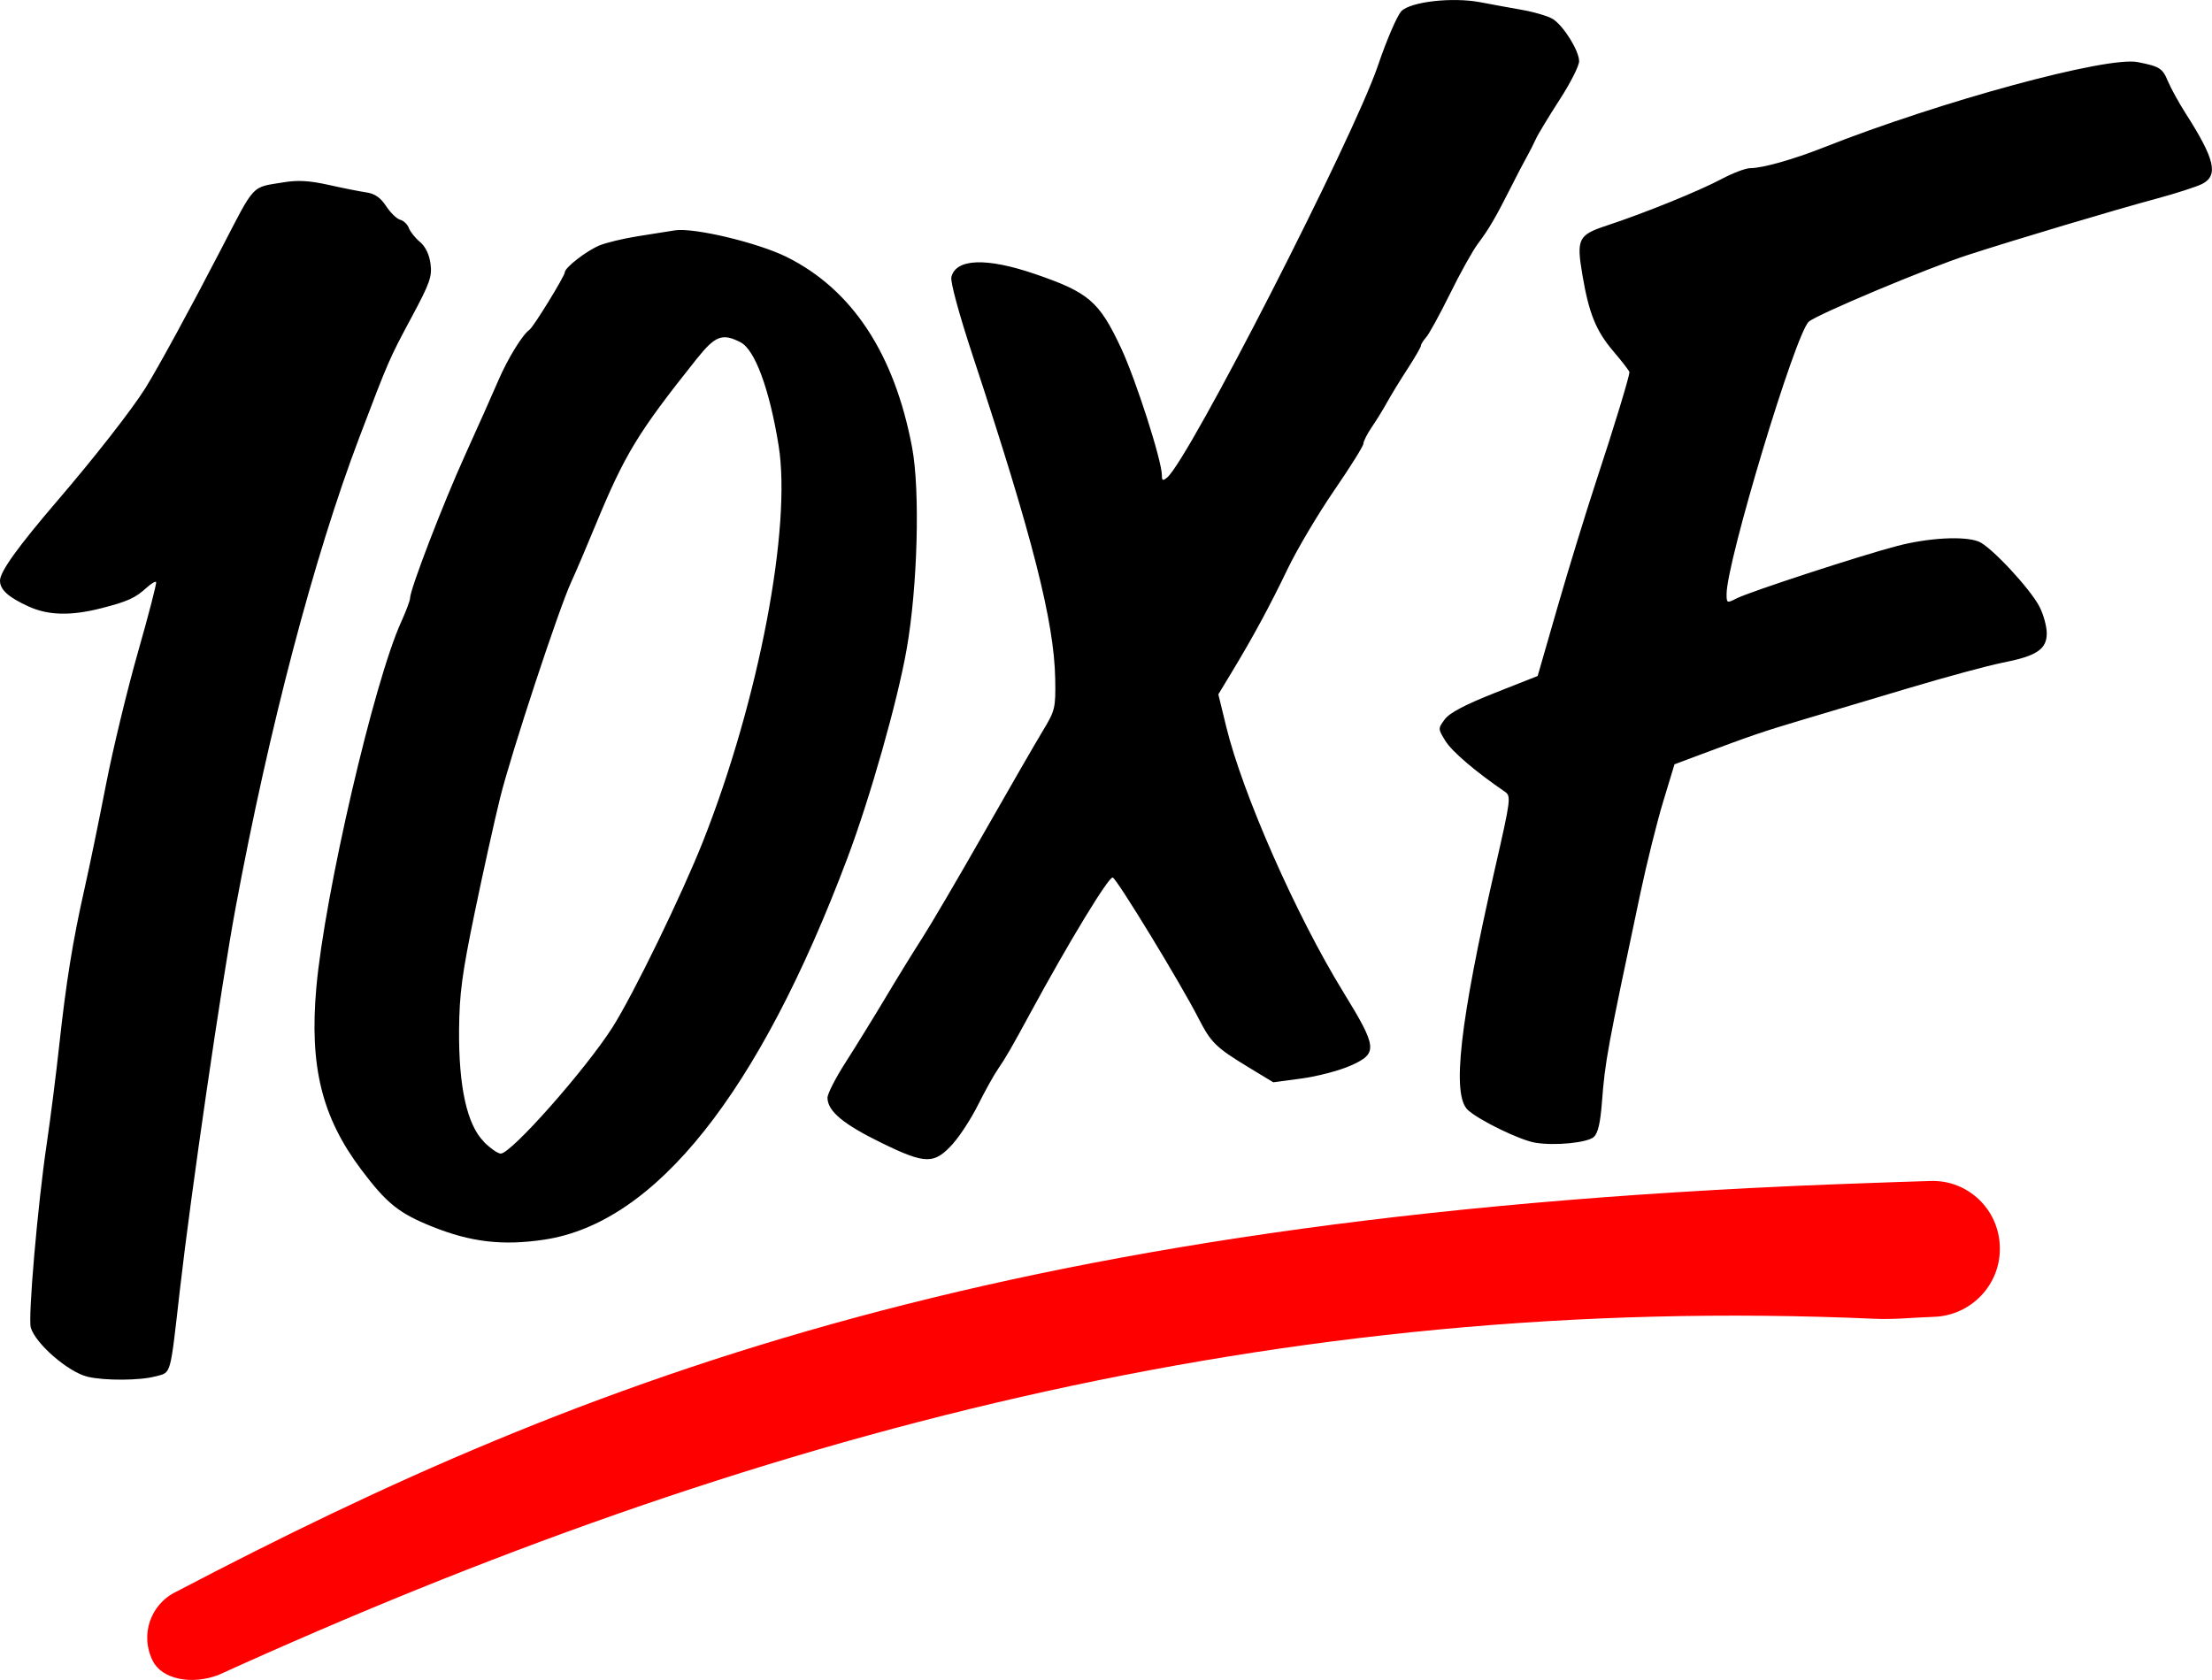
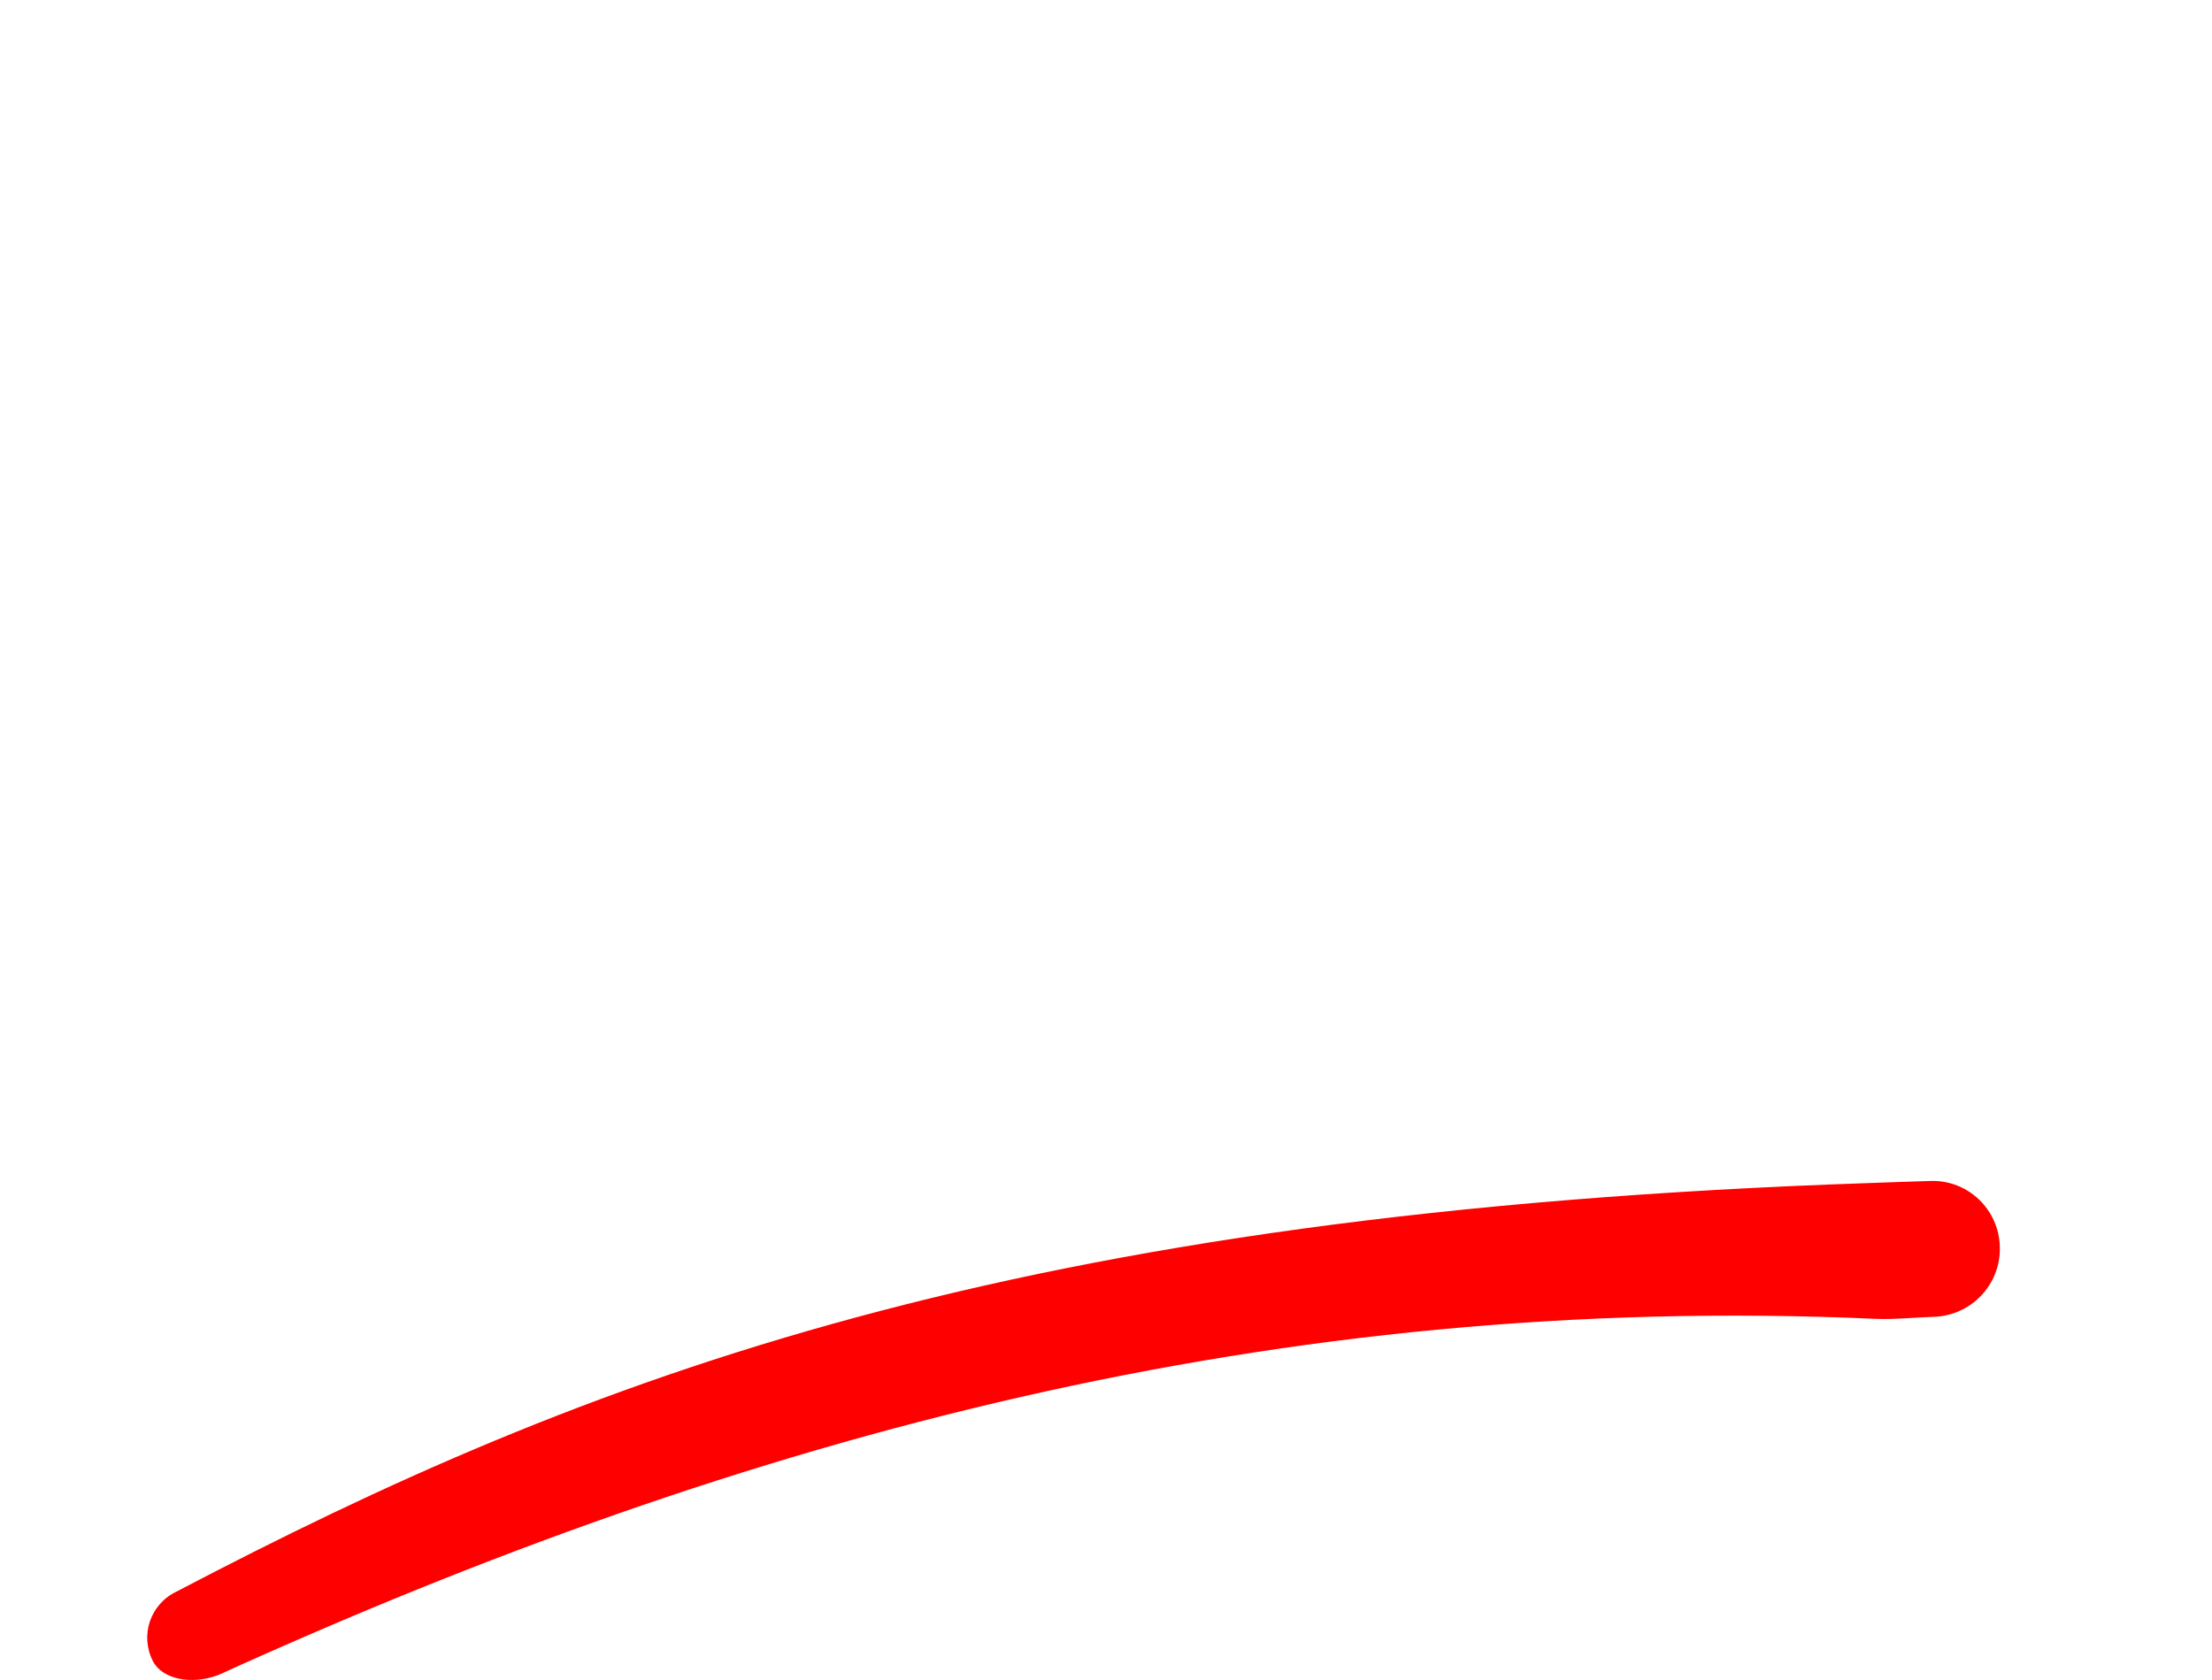
<svg xmlns="http://www.w3.org/2000/svg" xml:space="preserve" id="svg1" version="1.1" viewBox="0 0 34.832 26.458" height="100" width="131.65">
  <defs id="defs1" />
  <g transform="translate(-61.524,-81.082)" id="layer1">
-     <path id="path1" d="m 63.974,102.759 c 0.25,-0.07 0.225,0.02 0.382,-1.357 0.173,-1.519 0.656,-4.833 0.878,-6.025 0.528,-2.837 1.236,-5.53 1.946,-7.4 0.463,-1.22 0.474,-1.244 0.822,-1.893 0.292,-0.544 0.328,-0.646 0.301,-0.849 -0.02,-0.148 -0.08,-0.271 -0.167,-0.344 -0.075,-0.062 -0.153,-0.161 -0.174,-0.218 -0.021,-0.057 -0.082,-0.116 -0.136,-0.13 -0.054,-0.014 -0.154,-0.111 -0.222,-0.215 -0.088,-0.134 -0.178,-0.197 -0.312,-0.216 -0.103,-0.015 -0.37,-0.068 -0.593,-0.118 -0.3,-0.067 -0.483,-0.078 -0.708,-0.041 -0.519,0.086 -0.439,-2.14e-4 -0.993,1.068 -0.48,0.927 -0.989,1.86 -1.184,2.172 -0.209,0.335 -0.8,1.092 -1.389,1.778 -0.621,0.725 -0.901,1.114 -0.901,1.256 0,0.143 0.134,0.263 0.454,0.408 0.308,0.14 0.664,0.148 1.141,0.026 0.412,-0.105 0.535,-0.161 0.712,-0.322 0.07,-0.064 0.138,-0.105 0.151,-0.092 0.013,0.013 -0.115,0.508 -0.284,1.1 -0.169,0.592 -0.397,1.535 -0.506,2.096 -0.109,0.561 -0.261,1.3 -0.339,1.643 -0.184,0.818 -0.288,1.462 -0.397,2.464 -0.049,0.452 -0.138,1.153 -0.198,1.558 -0.142,0.962 -0.295,2.731 -0.249,2.883 0.077,0.256 0.591,0.701 0.894,0.773 0.267,0.064 0.83,0.061 1.069,-0.006 z m 6.121,-2.154 c 1.755,-0.263 3.384,-2.315 4.776,-6.017 0.355,-0.944 0.784,-2.455 0.929,-3.277 0.173,-0.976 0.215,-2.499 0.087,-3.18 -0.277,-1.475 -0.941,-2.485 -1.969,-2.999 -0.454,-0.227 -1.471,-0.47 -1.768,-0.422 -0.097,0.016 -0.36,0.057 -0.586,0.093 -0.226,0.036 -0.497,0.101 -0.602,0.145 -0.207,0.087 -0.545,0.349 -0.545,0.424 0,0.058 -0.492,0.859 -0.555,0.903 -0.111,0.077 -0.344,0.457 -0.49,0.797 -0.087,0.203 -0.321,0.728 -0.521,1.169 -0.35,0.771 -0.87,2.123 -0.87,2.262 0,0.037 -0.063,0.204 -0.139,0.372 -0.428,0.936 -1.207,4.294 -1.337,5.763 -0.11,1.242 0.088,2.041 0.708,2.865 0.401,0.533 0.592,0.686 1.117,0.897 0.61,0.245 1.111,0.303 1.765,0.205 z M 69.144,99.063 c -0.266,-0.266 -0.399,-0.867 -0.391,-1.768 0.005,-0.563 0.047,-0.879 0.246,-1.841 0.132,-0.639 0.313,-1.455 0.402,-1.814 0.174,-0.699 0.924,-2.975 1.12,-3.397 0.065,-0.14 0.234,-0.535 0.375,-0.878 0.468,-1.134 0.671,-1.467 1.598,-2.63 0.294,-0.368 0.405,-0.41 0.692,-0.262 0.226,0.117 0.455,0.738 0.598,1.622 0.209,1.286 -0.311,4.014 -1.188,6.233 -0.334,0.845 -1.104,2.427 -1.431,2.939 -0.426,0.666 -1.591,1.983 -1.756,1.983 -0.045,0 -0.165,-0.084 -0.267,-0.186 z m 7.391,0.024 c 0.109,-0.121 0.286,-0.395 0.393,-0.61 0.107,-0.214 0.247,-0.466 0.312,-0.56 0.12,-0.174 0.211,-0.332 0.511,-0.885 0.603,-1.112 1.234,-2.151 1.295,-2.13 0.067,0.022 1.071,1.669 1.351,2.218 0.197,0.384 0.272,0.458 0.796,0.776 l 0.381,0.231 0.448,-0.06 c 0.246,-0.033 0.591,-0.124 0.766,-0.201 0.438,-0.194 0.429,-0.281 -0.116,-1.168 -0.737,-1.199 -1.582,-3.115 -1.84,-4.176 l -0.123,-0.505 0.203,-0.335 c 0.346,-0.572 0.604,-1.049 0.887,-1.638 0.15,-0.312 0.48,-0.868 0.733,-1.237 0.254,-0.369 0.461,-0.701 0.461,-0.737 0,-0.037 0.06,-0.156 0.134,-0.264 0.074,-0.108 0.183,-0.286 0.243,-0.395 0.06,-0.109 0.204,-0.344 0.319,-0.521 0.115,-0.178 0.21,-0.341 0.21,-0.364 0,-0.022 0.038,-0.082 0.083,-0.133 0.046,-0.051 0.214,-0.359 0.375,-0.684 0.16,-0.326 0.358,-0.681 0.44,-0.79 0.173,-0.23 0.277,-0.408 0.514,-0.878 0.094,-0.187 0.207,-0.404 0.251,-0.481 0.044,-0.078 0.109,-0.205 0.144,-0.283 0.035,-0.078 0.204,-0.357 0.374,-0.62 0.171,-0.263 0.31,-0.538 0.31,-0.61 0,-0.164 -0.24,-0.552 -0.41,-0.663 -0.07,-0.046 -0.293,-0.112 -0.496,-0.148 -0.203,-0.036 -0.496,-0.089 -0.651,-0.119 -0.437,-0.083 -1.094,-0.009 -1.241,0.14 -0.066,0.067 -0.233,0.453 -0.37,0.858 -0.39,1.147 -2.978,6.205 -3.32,6.488 -0.067,0.055 -0.082,0.049 -0.082,-0.034 0,-0.231 -0.411,-1.512 -0.645,-2.01 -0.343,-0.731 -0.507,-0.872 -1.354,-1.162 -0.762,-0.261 -1.245,-0.244 -1.316,0.048 -0.018,0.075 0.12,0.583 0.343,1.259 0.936,2.834 1.276,4.171 1.292,5.07 0.008,0.46 -6.43e-4,0.497 -0.197,0.821 -0.113,0.187 -0.532,0.913 -0.931,1.614 -0.399,0.701 -0.833,1.44 -0.964,1.643 -0.131,0.203 -0.39,0.623 -0.576,0.935 -0.186,0.312 -0.469,0.77 -0.629,1.02 -0.16,0.249 -0.291,0.504 -0.289,0.566 0.004,0.21 0.249,0.414 0.848,0.707 0.7,0.342 0.832,0.343 1.133,0.009 z m 10.088,-0.101 c 0.063,-0.055 0.102,-0.223 0.126,-0.54 0.051,-0.659 0.079,-0.813 0.607,-3.303 0.099,-0.467 0.26,-1.114 0.358,-1.437 l 0.178,-0.587 0.368,-0.138 c 0.852,-0.319 1.021,-0.376 1.614,-0.553 0.343,-0.102 1.107,-0.33 1.699,-0.507 0.592,-0.177 1.26,-0.358 1.484,-0.402 0.537,-0.105 0.697,-0.211 0.697,-0.463 0,-0.107 -0.051,-0.294 -0.113,-0.416 -0.145,-0.285 -0.773,-0.958 -0.961,-1.03 -0.231,-0.089 -0.789,-0.058 -1.277,0.069 -0.579,0.151 -2.33,0.723 -2.535,0.828 -0.15,0.077 -0.156,0.074 -0.156,-0.068 0,-0.511 1.087,-4.112 1.295,-4.291 0.135,-0.117 1.873,-0.846 2.5,-1.049 0.761,-0.247 2.306,-0.708 2.973,-0.888 0.311,-0.084 0.636,-0.189 0.722,-0.233 0.26,-0.135 0.199,-0.392 -0.266,-1.118 -0.104,-0.163 -0.228,-0.389 -0.275,-0.501 -0.085,-0.203 -0.128,-0.23 -0.474,-0.299 -0.482,-0.097 -3.107,0.617 -4.946,1.344 -0.481,0.19 -0.962,0.326 -1.156,0.326 -0.072,0 -0.274,0.077 -0.45,0.17 -0.354,0.189 -1.22,0.54 -1.807,0.733 -0.453,0.149 -0.483,0.21 -0.386,0.781 0.102,0.604 0.215,0.881 0.487,1.2 0.139,0.163 0.253,0.311 0.253,0.329 0,0.069 -0.247,0.88 -0.523,1.715 -0.159,0.483 -0.432,1.371 -0.606,1.974 l -0.316,1.096 -0.676,0.267 c -0.465,0.184 -0.711,0.313 -0.786,0.415 -0.109,0.147 -0.109,0.149 0.011,0.343 0.102,0.165 0.471,0.48 0.934,0.797 0.101,0.069 0.095,0.116 -0.153,1.201 -0.557,2.438 -0.685,3.573 -0.43,3.811 0.173,0.161 0.818,0.475 1.06,0.516 0.307,0.052 0.82,0.002 0.925,-0.09 z" style="fill:#000000;fill-opacity:1;stroke-width:0.214" />
    <path id="path206" d="m 90.976,99.713 c -13.502,0.457 -20.187,3.039 -26.673,6.435 -0.412,0.196 -0.579,0.687 -0.372,1.094 0.144,0.285 0.606,0.381 1.033,0.219 8.312,-3.779 16.692,-6.028 26.094,-5.609 0.302,0.013 0.607,-0.022 0.915,-0.031 0.588,-0.018 1.055,-0.505 1.042,-1.093 l -2.03e-4,-0.009 c -0.013,-0.588 -0.5,-1.056 -1.088,-1.038 -0.32,0.01 -0.637,0.02 -0.95,0.032 z" style="fill:#fe0000;fill-opacity:1;fill-rule:nonzero;stroke:none;stroke-width:0.085;-inkscape-stroke:none" />
  </g>
</svg>